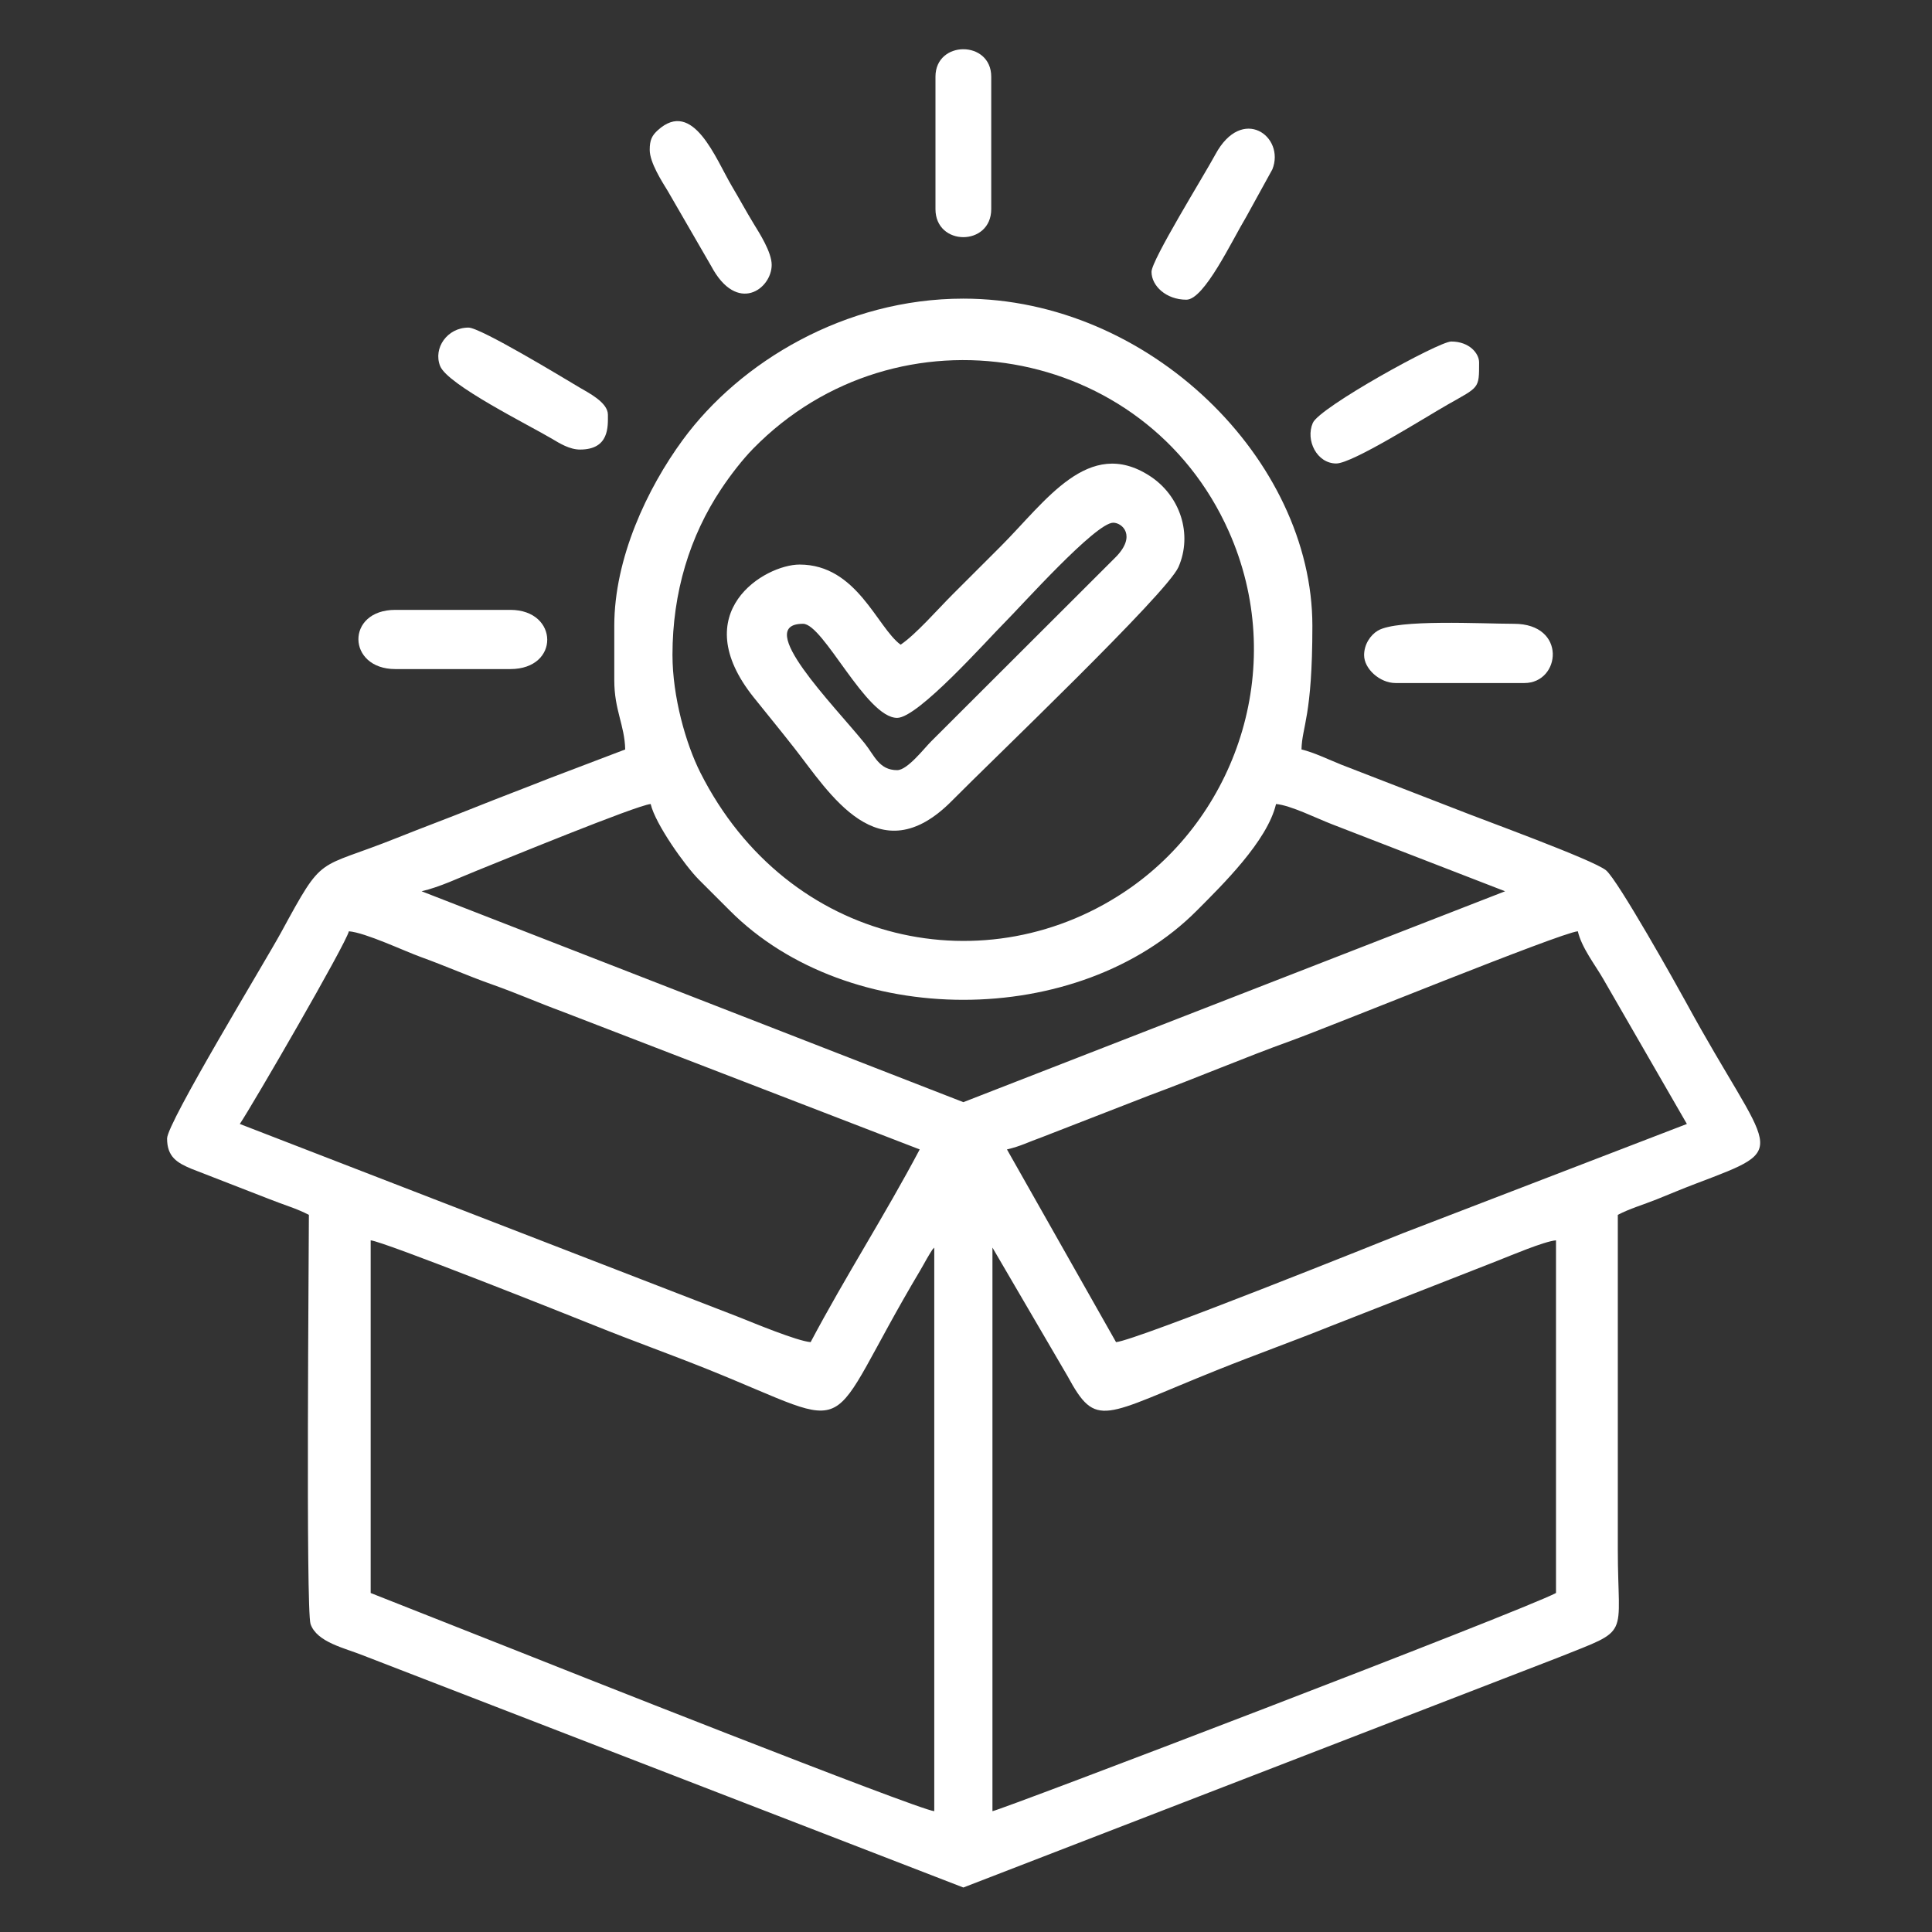
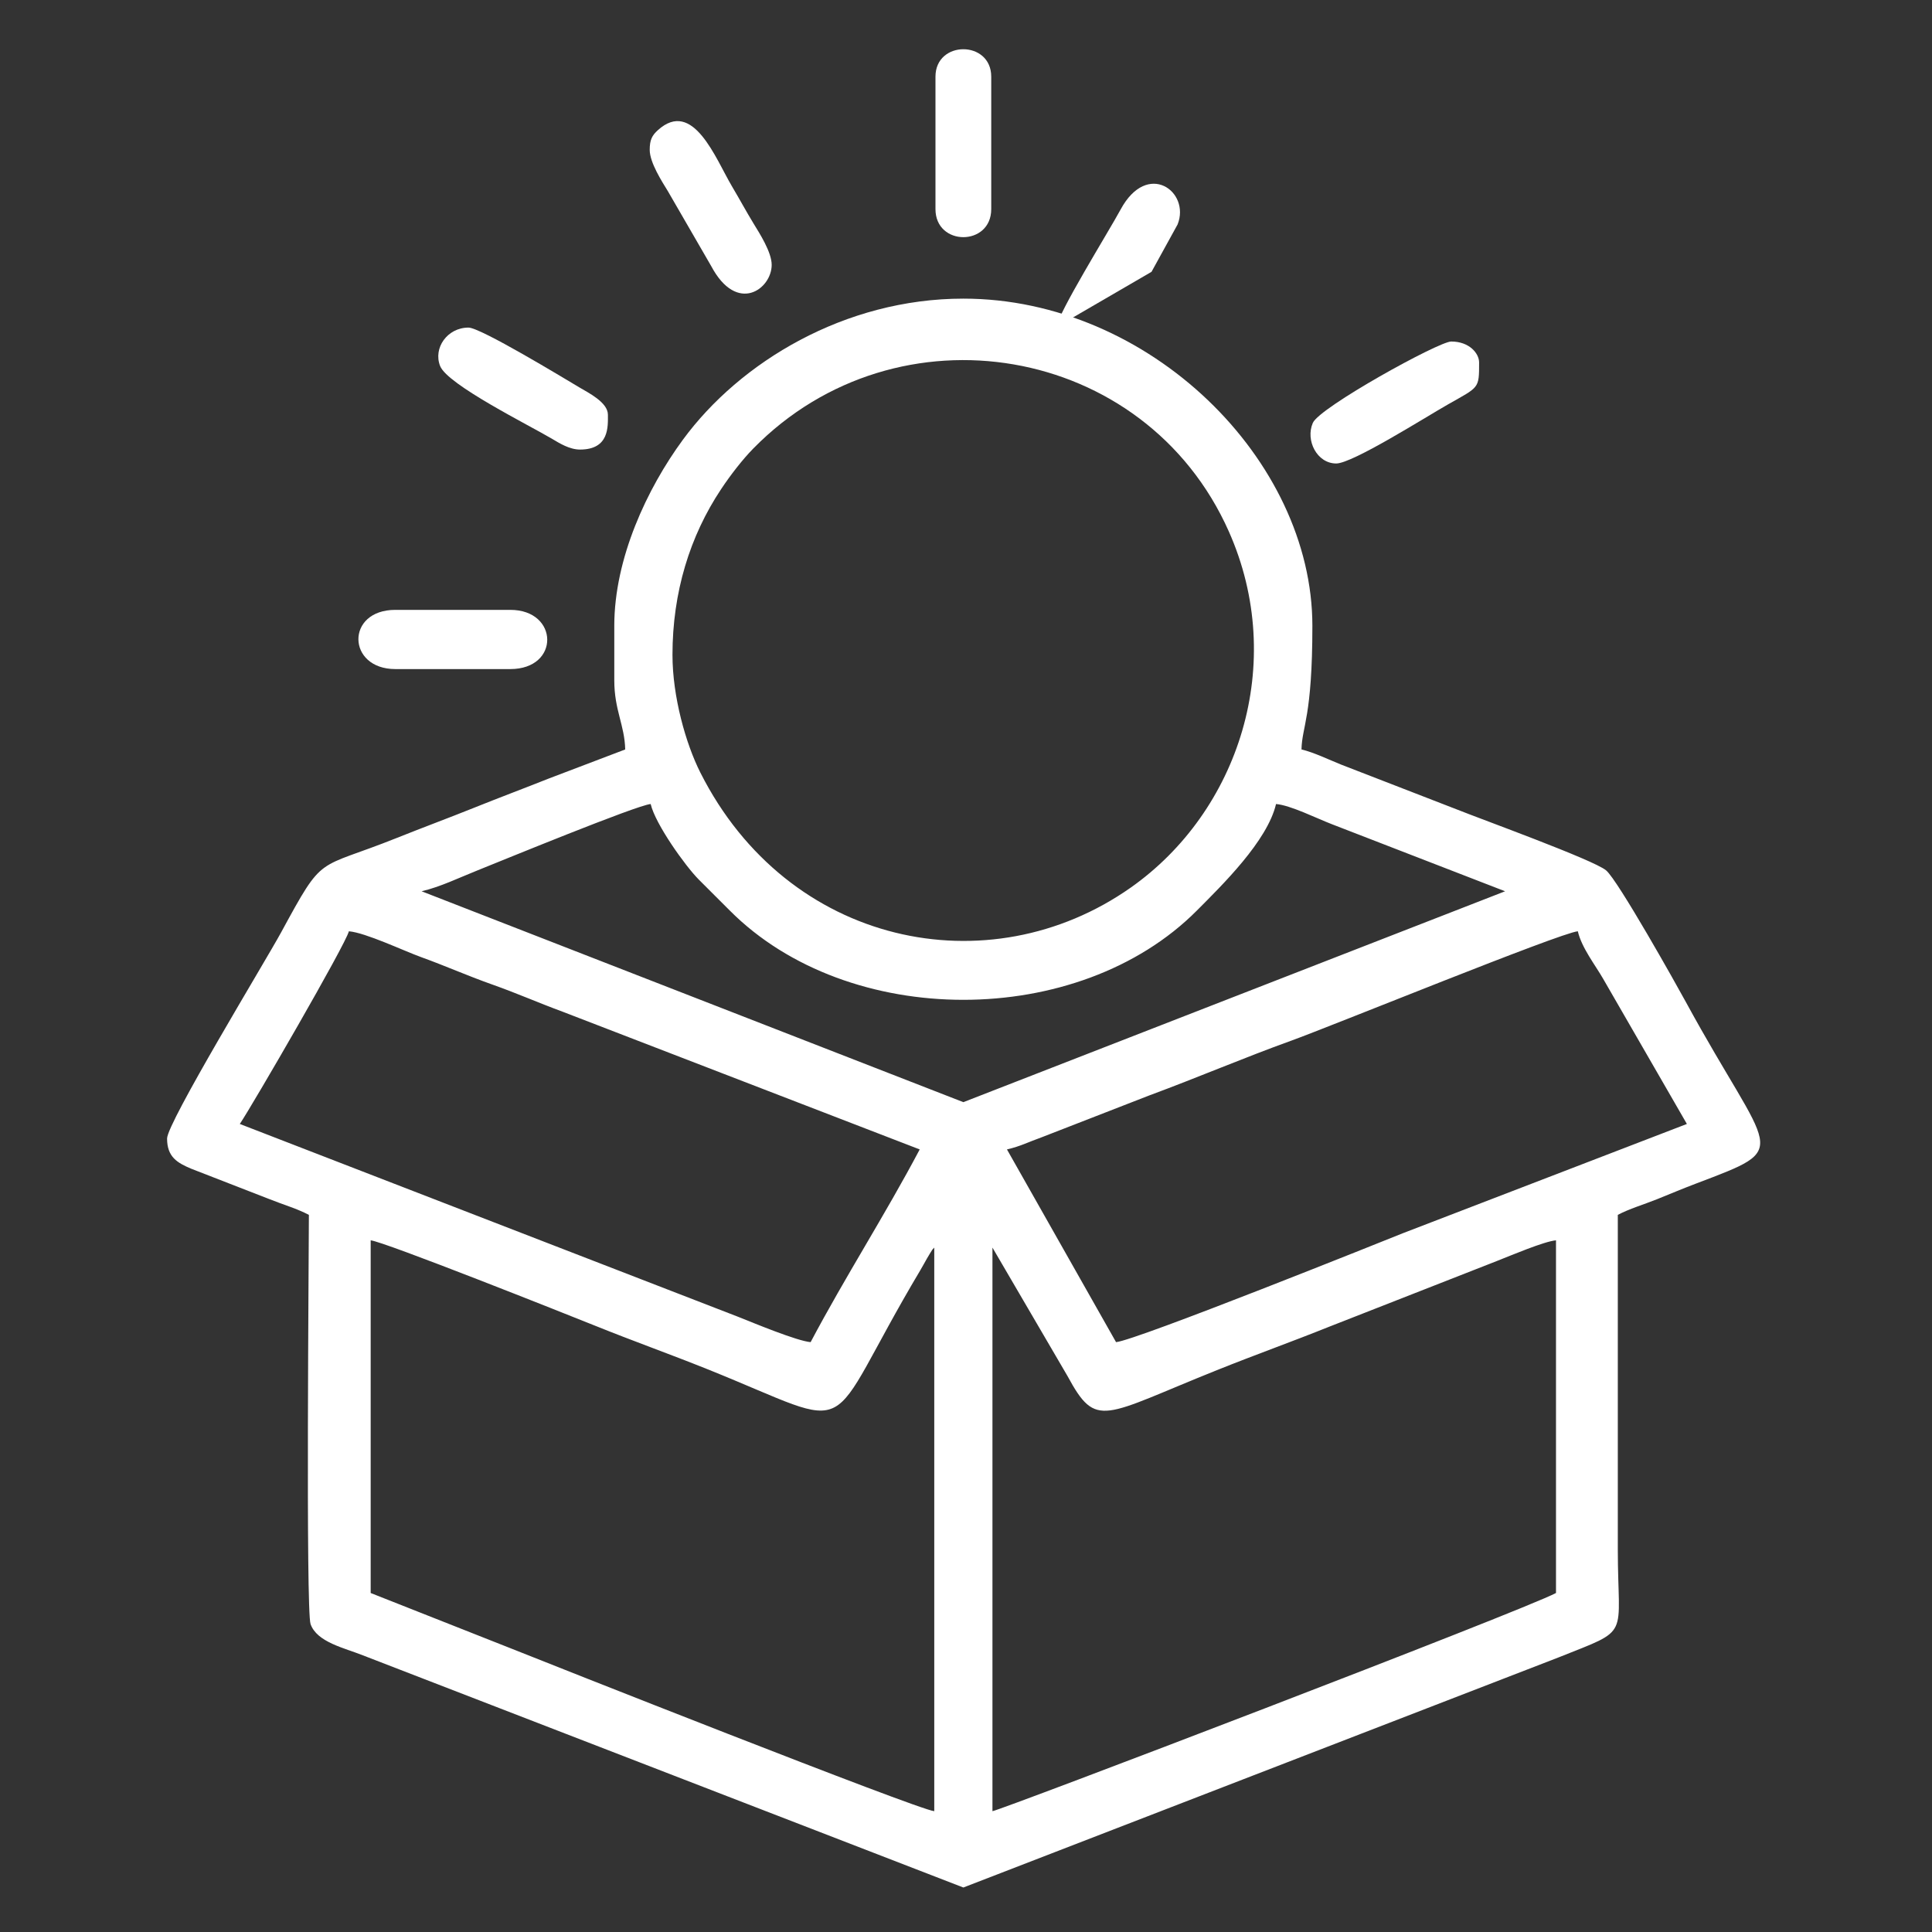
<svg xmlns="http://www.w3.org/2000/svg" xml:space="preserve" width="591px" height="591px" version="1.1" style="shape-rendering:geometricPrecision; text-rendering:geometricPrecision; image-rendering:optimizeQuality; fill-rule:evenodd; clip-rule:evenodd" viewBox="0 0 591 591">
  <rect x="0" y="0" width="591" height="591" fill="#333333" stroke="none" />
  <defs>
    <style type="text/css">
   
    .fil0 {fill:none}
    .fil1 {fill:white}
   
  </style>
  </defs>
  <g id="Layer_x0020_1">
    <rect class="fil0" x="-0.72" y="0.72" width="591" height="591" />
    <g id="_2211187661968">
      <path class="fil1" d="M303.59 554.04l0 -172.4 22.97 39.31c8.87,16.37 10.72,12.2 45.67,-1.81 11.86,-4.76 22.6,-8.57 34.48,-13.34l51.14 -20.04c4.11,-1.61 14.54,-6.05 18.13,-6.34l0 107.88c-10.46,5.53 -170.12,66.55 -172.39,66.74zm-190.2 -174.62c3.94,0.32 60.32,22.77 68.48,26.05 11.97,4.83 22.52,8.55 34.49,13.35 48.07,19.29 34.14,21.82 65.19,-30.3 0.8,-1.33 1.3,-2.34 2.01,-3.55l0.83 -1.4c1.27,-1.99 0.4,-0.78 1.4,-1.93l0 172.4c-5.03,-0.43 -120.21,-46.07 -129.34,-49.73l-43.06 -17.01 0 -107.88zm228.01 31.14l-33.37 -58.95c4.25,-0.99 6.5,-2.25 10.71,-3.75l32.84 -12.77c14.77,-5.46 28.91,-11.52 43.34,-16.72 12.11,-4.36 82.41,-33.05 87.74,-33.49 1.17,5.05 5.33,10.33 7.73,14.51l25.63 44.43 -86.75 33.37c-4.79,1.92 -81.77,32.86 -87.87,33.37zm-234.68 -125.68c5.1,0.42 16.85,6.01 22.12,7.91 7.35,2.65 13.84,5.57 21.67,8.35 7.82,2.77 13.92,5.51 21.67,8.37l109.16 42.1c-10.63,20.1 -22.68,38.76 -33.37,58.95 -4.19,-0.35 -17.48,-5.88 -22.25,-7.78l-152.36 -58.96c4.04,-6.04 32.46,-55.06 33.36,-58.94zm22.25 -12.24c5.69,-1.33 11.42,-4.12 17,-6.35 7.37,-2.95 48.8,-19.99 53.07,-20.34 1.43,6.14 10.54,18.89 14.71,23.1 3.39,3.42 6.04,6.01 9.46,9.45 36.25,36.46 106.71,36.46 142.95,0 7.65,-7.69 21.54,-21.23 24.18,-32.55 4.45,0.37 12.54,4.44 17.15,6.2l52.92 20.49 -165.72 64.51 -165.72 -64.51zm76.74 -72.3c0,-19.13 5.31,-36.35 14.89,-50.73 2.8,-4.21 6.45,-8.96 9.83,-12.41 44.09,-44.94 119.89,-32.1 145.45,25.33 17.96,40.34 3.09,85.73 -30.02,109.01 -43.37,30.49 -104.87,17.87 -131.63,-35.22 -4.45,-8.83 -8.52,-23.22 -8.52,-35.98zm-17.8 -8.89l0 16.68c0,9.09 3.17,13.67 3.34,21.13l-23.37 8.89c-7.67,3.05 -15.3,5.9 -23.18,9.07 -7.44,2.99 -15.24,5.87 -23.2,9.06 -25.16,10.08 -22.19,4.49 -35.53,28.98 -4.76,8.74 -34.86,58.19 -34.86,63.01 0,5.66 3.12,7.45 7.43,9.26l24.02 9.34c4.23,1.69 8.33,2.86 11.93,4.76 0,10.43 -0.97,120.91 0.51,125.17 1.94,5.58 10.47,7.34 16.01,9.57l183.68 71.02 182.08 -70.39c22.44,-8.99 18.12,-5.42 18.12,-33.04 0,-34.11 0,-68.22 0,-102.33 3.59,-1.9 7.7,-3.07 11.92,-4.76 4.34,-1.74 7.49,-3.1 11.91,-4.78 30.13,-11.46 23.02,-7.79 -3.08,-55.7 -2.45,-4.51 -20.72,-37.17 -24.35,-40.16 -3.94,-3.24 -38.16,-15.62 -45.81,-18.69l-35.28 -13.67c-3.75,-1.51 -8.35,-3.74 -12.07,-4.61 0.15,-7.12 3.33,-9.87 3.33,-37.81 0,-50.78 -49.79,-100.1 -106.77,-100.1 -36.25,0 -68.34,19.37 -85.82,43.2 -10.93,14.91 -20.96,36.25 -20.96,56.9z" />
-       <path class="fil1" d="M274.44 235.59c-5.57,0 -6.98,-4.55 -9.93,-8.2 -9.6,-11.87 -34.22,-36.57 -18.86,-36.57 6.25,0 19.3,28.78 28.79,28.78 6.4,0 27.31,-23.58 32.77,-29.05 5.2,-5.19 27.92,-30.65 33.32,-30.65 2.8,0 7.12,3.99 0.85,10.44l-56.55 56.46c-2.2,2.19 -7.24,8.79 -10.39,8.79zm1.06 -38.38c-7.24,-5.3 -13.35,-24.51 -30.91,-24.51 -10.62,0 -34.94,14.51 -14.01,40.65 4.27,5.33 7.98,9.84 12.33,15.38 10.76,13.69 25.76,39.06 48.32,16.2 12.02,-12.18 65.74,-63.41 69.26,-71.46 4.42,-10.08 0.51,-21.9 -8.82,-27.91 -18.7,-12.06 -31.76,7.77 -45.52,21.54 -5.24,5.23 -9.69,9.69 -14.93,14.92 -4.4,4.41 -11.11,12.1 -15.72,15.19z" />
-       <path class="fil1" d="M417.28 200.41c0,4.21 4.84,8.53 9.6,8.53l39.44 0c11.11,0 13.09,-18.12 -3.2,-18.12 -9.65,0 -35.58,-1.48 -41.62,2.08 -2.3,1.36 -4.22,4.23 -4.22,7.51z" />
      <path class="fil1" d="M120.93 204.67l35.18 0c15.26,0 14.85,-18.11 0,-18.11l-35.18 0c-15.26,0 -14.85,18.11 0,18.11z" />
      <path class="fil1" d="M177.43 137.52c9.02,0 8.53,-7.11 8.53,-10.66 0,-3.76 -5.93,-6.69 -8.71,-8.34 -5.03,-2.99 -30.26,-18.31 -33.93,-18.31 -6.52,0 -10.87,6.29 -8.68,11.77 2.3,5.75 27.27,18.11 34.31,22.3 2.16,1.29 5.28,3.24 8.48,3.24z" />
      <path class="fil1" d="M198.75 45.84c0,3.91 3.77,9.72 5.53,12.6l13.28 22.96c7.9,14.85 18.5,7.01 18.5,-0.38 0,-3.91 -3.76,-9.72 -5.52,-12.6 -2.47,-4.07 -4.13,-7.2 -6.66,-11.47 -4.99,-8.45 -11.86,-26.87 -22.63,-17.14 -1.8,1.63 -2.5,2.98 -2.5,6.03z" />
-       <path class="fil1" d="M352.25 83.15c0,4.33 4.51,8.53 10.66,8.53 5.47,0 13.94,-18.08 18.33,-25.38l7.98 -14.5c3.99,-10.03 -9.24,-19.77 -17.44,-4.55 -3.53,6.54 -19.53,32.3 -19.53,35.9z" />
+       <path class="fil1" d="M352.25 83.15l7.98 -14.5c3.99,-10.03 -9.24,-19.77 -17.44,-4.55 -3.53,6.54 -19.53,32.3 -19.53,35.9z" />
      <path class="fil1" d="M408.75 141.78c4.96,0 27.19,-14.09 34.17,-18.06 9.58,-5.45 9.54,-4.72 9.54,-12.85 0,-2.74 -2.96,-6.4 -8.53,-6.4 -3.84,0 -40.28,20.14 -42.34,24.9 -2.31,5.32 1.26,12.41 7.16,12.41z" />
      <path class="fil1" d="M286.16 23.46l0 40.5c0,11.45 17.06,11.45 17.06,0l0 -40.5c0,-11.2 -17.06,-11.2 -17.06,0z" />
    </g>
  </g>
</svg>